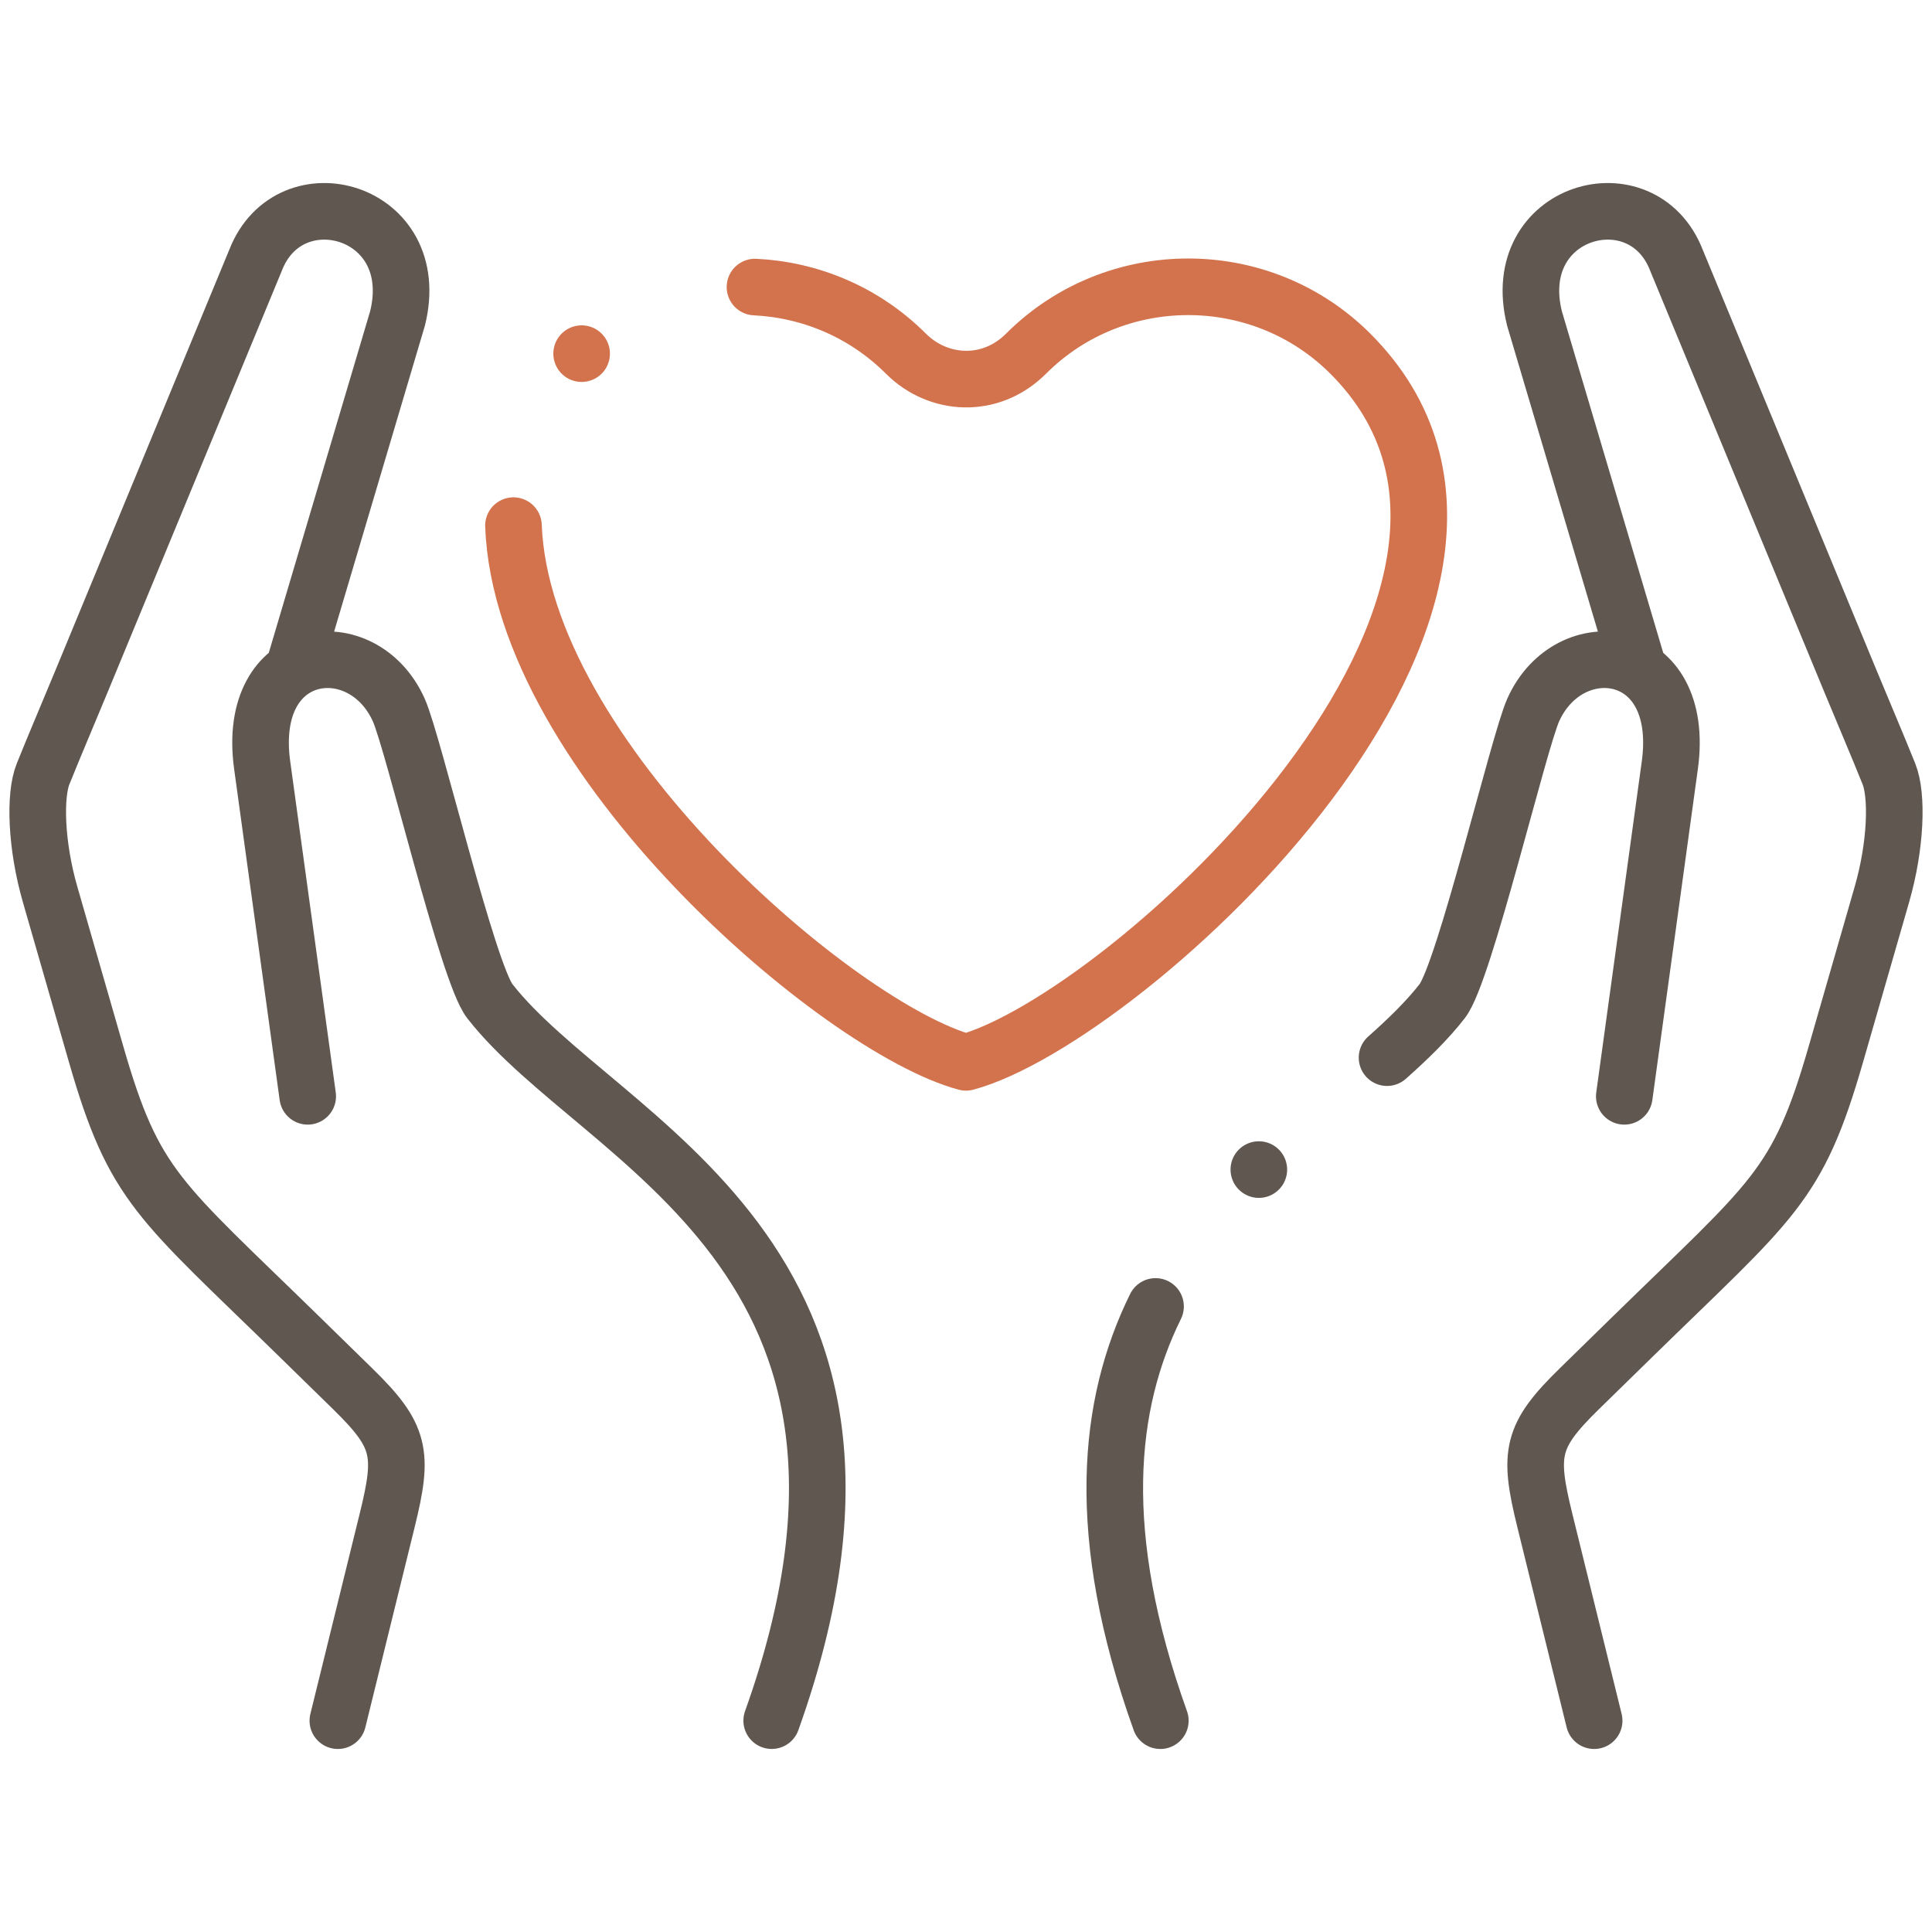
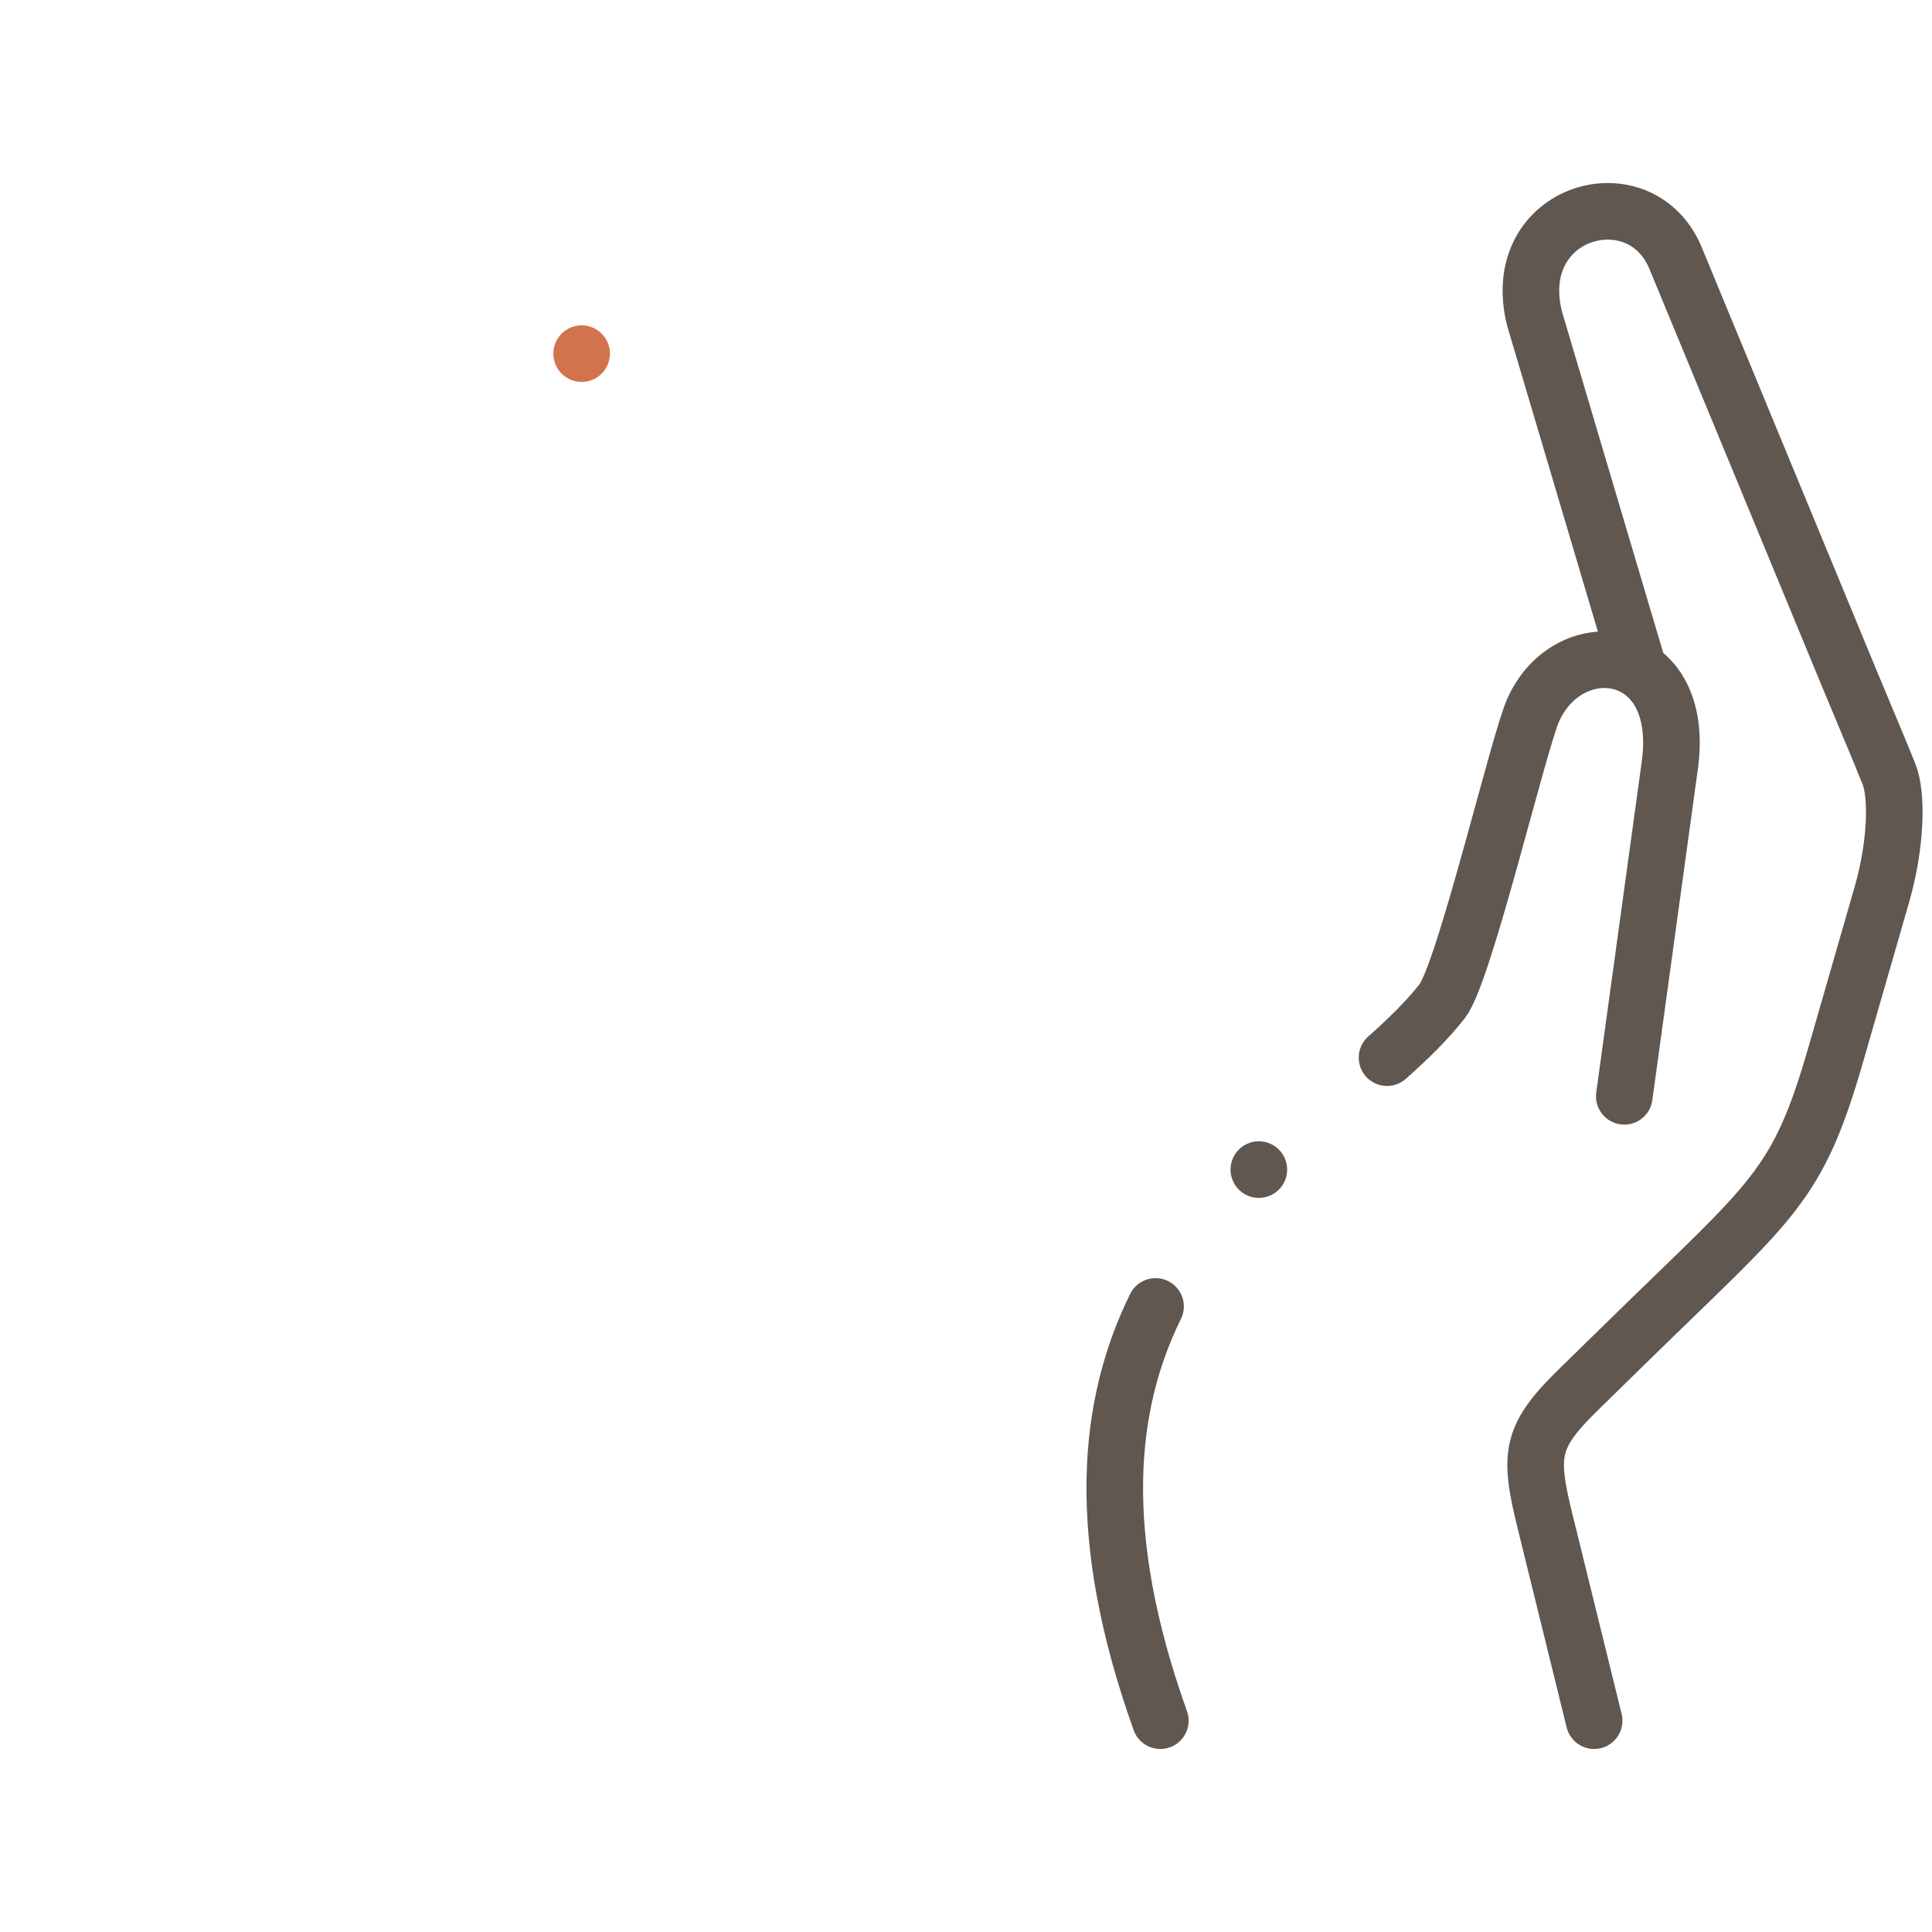
<svg xmlns="http://www.w3.org/2000/svg" id="svg3693" version="1.1" viewBox="0 0 682.67 682.67">
  <defs>
    <clipPath id="clippath">
      <rect width="682.67" height="682.67" fill="none" />
    </clipPath>
  </defs>
  <g id="g3699">
    <g id="g3701">
      <g clip-path="url(#clippath)">
        <g id="g3703">
          <g id="g3709">
            <path id="path3711" d="M408.31,461.63c-16.97,34.45-21.95,80.29,1.69,146.37M573.94,387.38l16.09-116.99c5.9-42.9-35.51-47.87-48.25-19.56-5.24,11.65-24.31,92.82-32.17,102.91-5.27,6.76-11.98,13.31-19.5,19.98M563.29,608c-5.82-23.63-11.64-47.27-17.46-70.9-5.83-23.68-4.81-29.73,12.3-46.45l18.13-17.73c50.41-49.3,58.88-53.3,72.46-100.46l16.26-56.46c4.96-17.23,5.56-34.96,2.45-42.58-4.2-10.46-8.91-21.41-13.55-32.65l-61.51-148.81c-12.04-31.06-59.8-17.89-50.15,20.61l36.83,124.12" fill="none" stroke="#5f5750" stroke-linecap="round" stroke-linejoin="round" stroke-width="20" />
          </g>
          <g id="g3713">
-             <path id="path3715" d="M108.73,387.38l-16.09-116.99c-5.9-42.9,35.51-47.87,48.25-19.55,5.24,11.65,24.31,92.82,32.17,102.9,39.27,50.4,158.66,89.21,99.62,254.25M119.38,608c5.82-23.63,11.64-47.27,17.46-70.9,5.83-23.68,4.81-29.73-12.3-46.45l-18.13-17.73c-50.41-49.3-58.88-53.3-72.46-100.46l-16.26-56.47c-4.96-17.23-5.56-34.96-2.45-42.57,4.2-10.46,8.91-21.41,13.55-32.65l61.51-148.81c12.04-31.06,59.8-17.89,50.15,20.61l-36.83,124.12" fill="none" stroke="#5f5750" stroke-linecap="round" stroke-linejoin="round" stroke-width="20" />
-           </g>
+             </g>
          <g id="g3717">
-             <path id="path3719" d="M181.43,185.73c3.13,81.92,115.22,177.67,159.9,189.65,56.61-15.17,221.43-164.79,135.81-250.41-31.51-31.51-83.08-31.51-114.59,0-12.63,12.63-31.12,11.32-42.44,0-14.76-14.76-33.91-22.6-53.34-23.54" fill="none" stroke="#d2734d" stroke-linecap="round" stroke-linejoin="round" stroke-width="20" />
-           </g>
+             </g>
          <g id="g3721">
            <path id="path3723" d="M205.52,124.96h0" fill="none" stroke="#d2734d" stroke-linecap="round" stroke-linejoin="round" stroke-width="20" />
          </g>
          <g id="g3725">
            <path id="path3727" d="M444.81,413.27h0" fill="none" stroke="#5f5750" stroke-linecap="round" stroke-linejoin="round" stroke-width="20" />
          </g>
        </g>
      </g>
    </g>
  </g>
</svg>